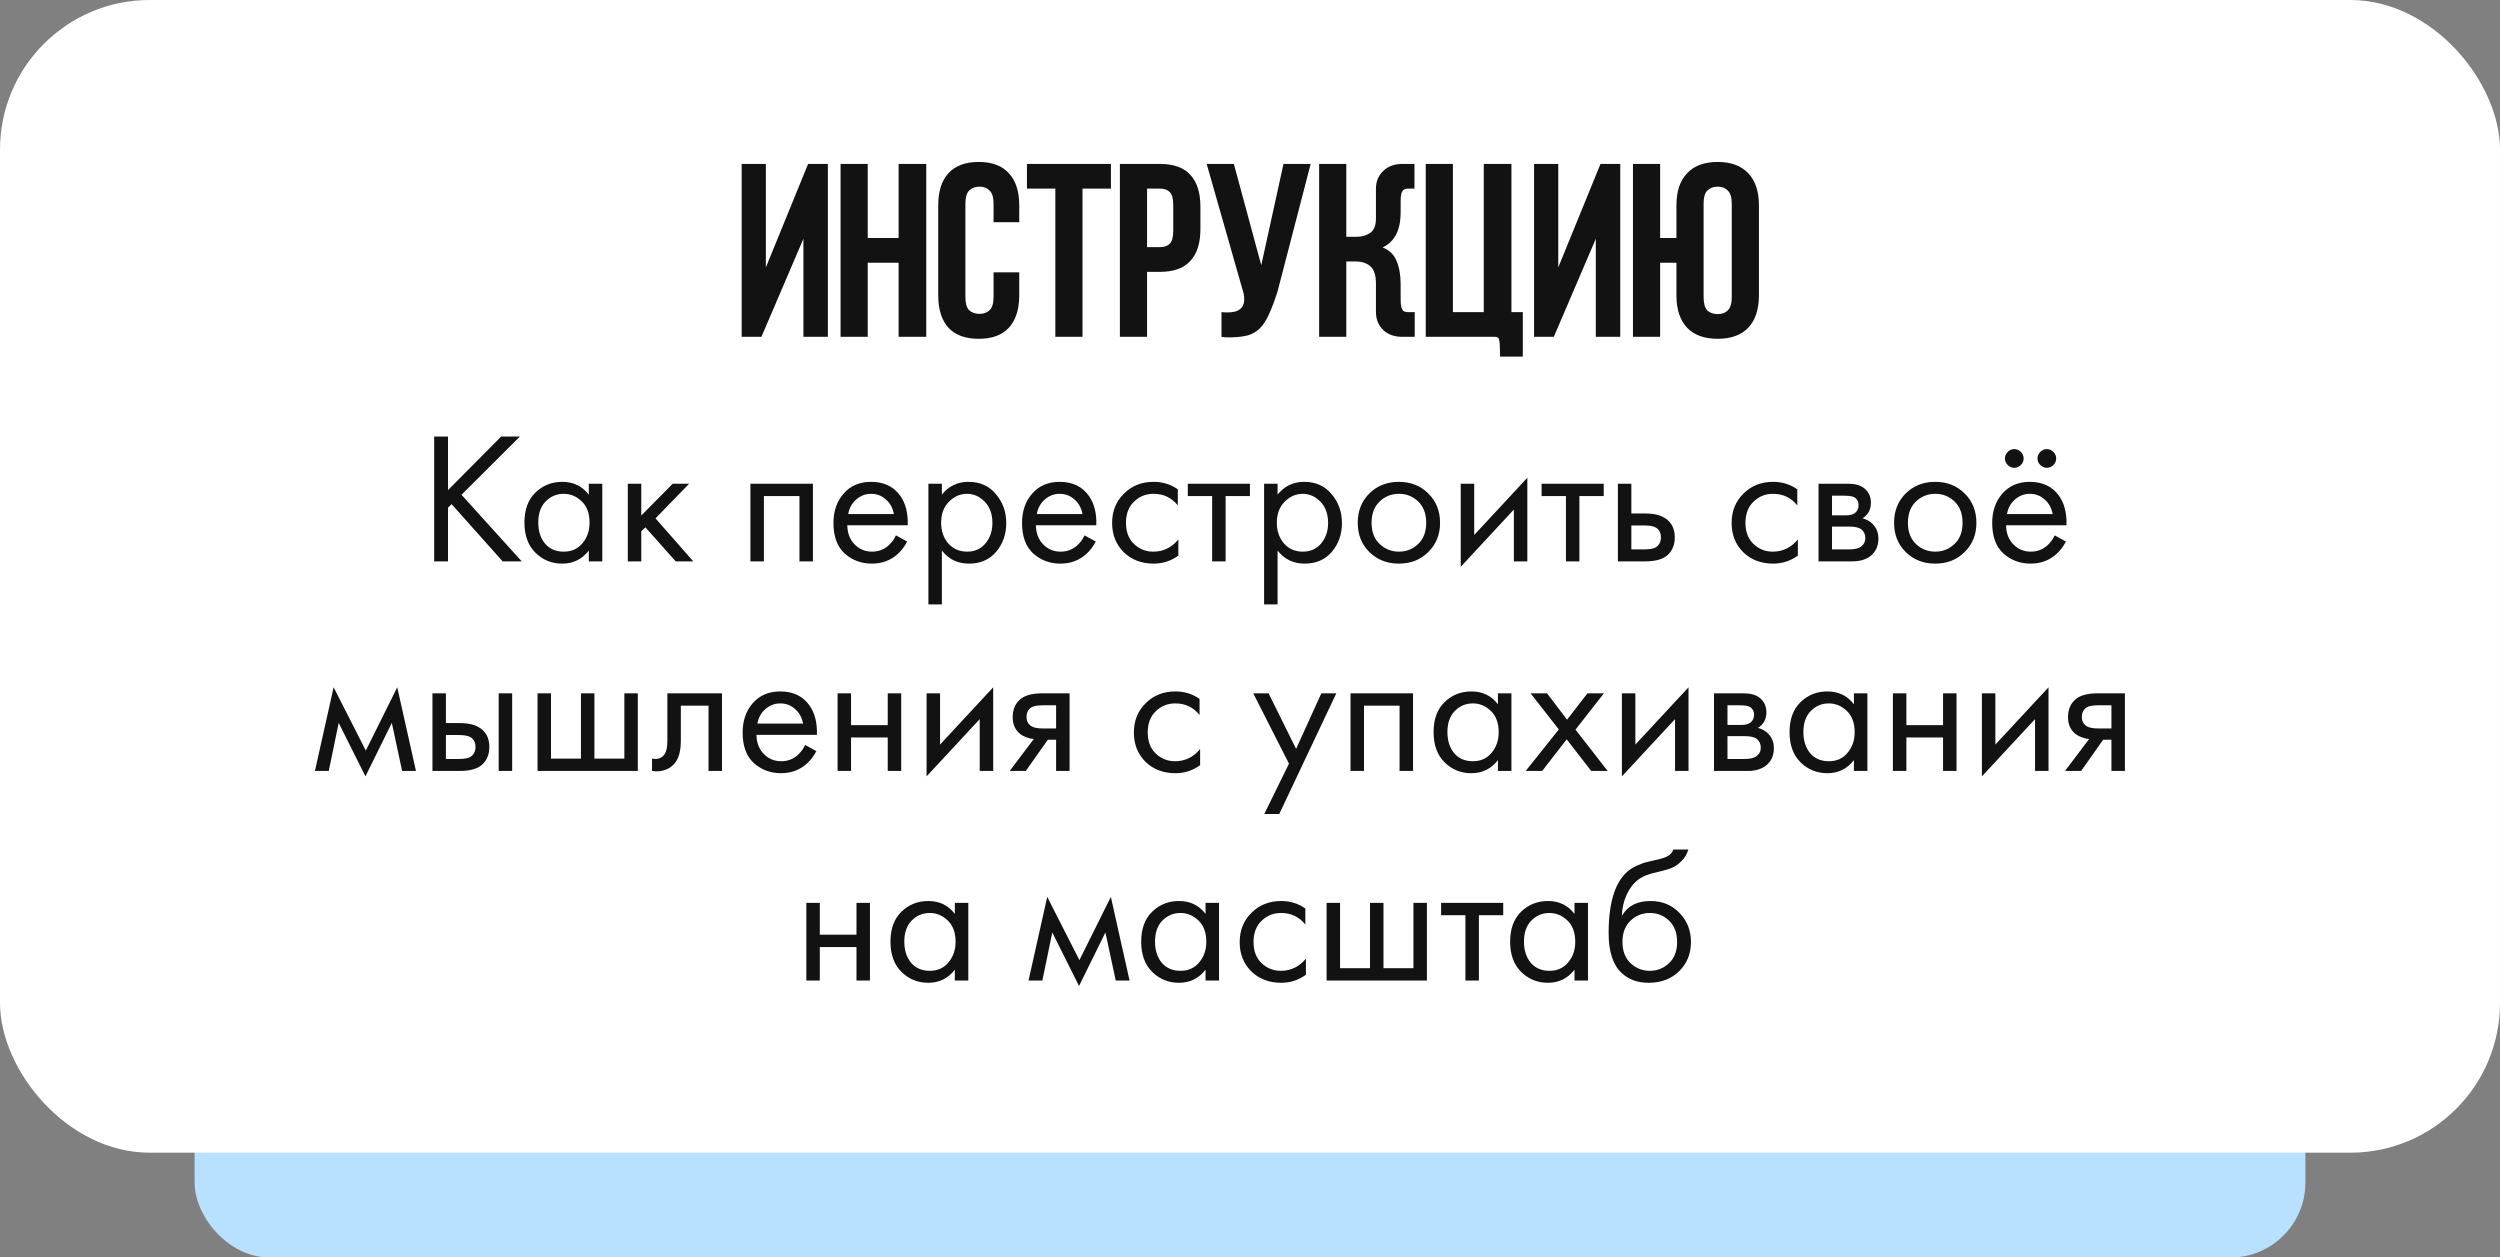
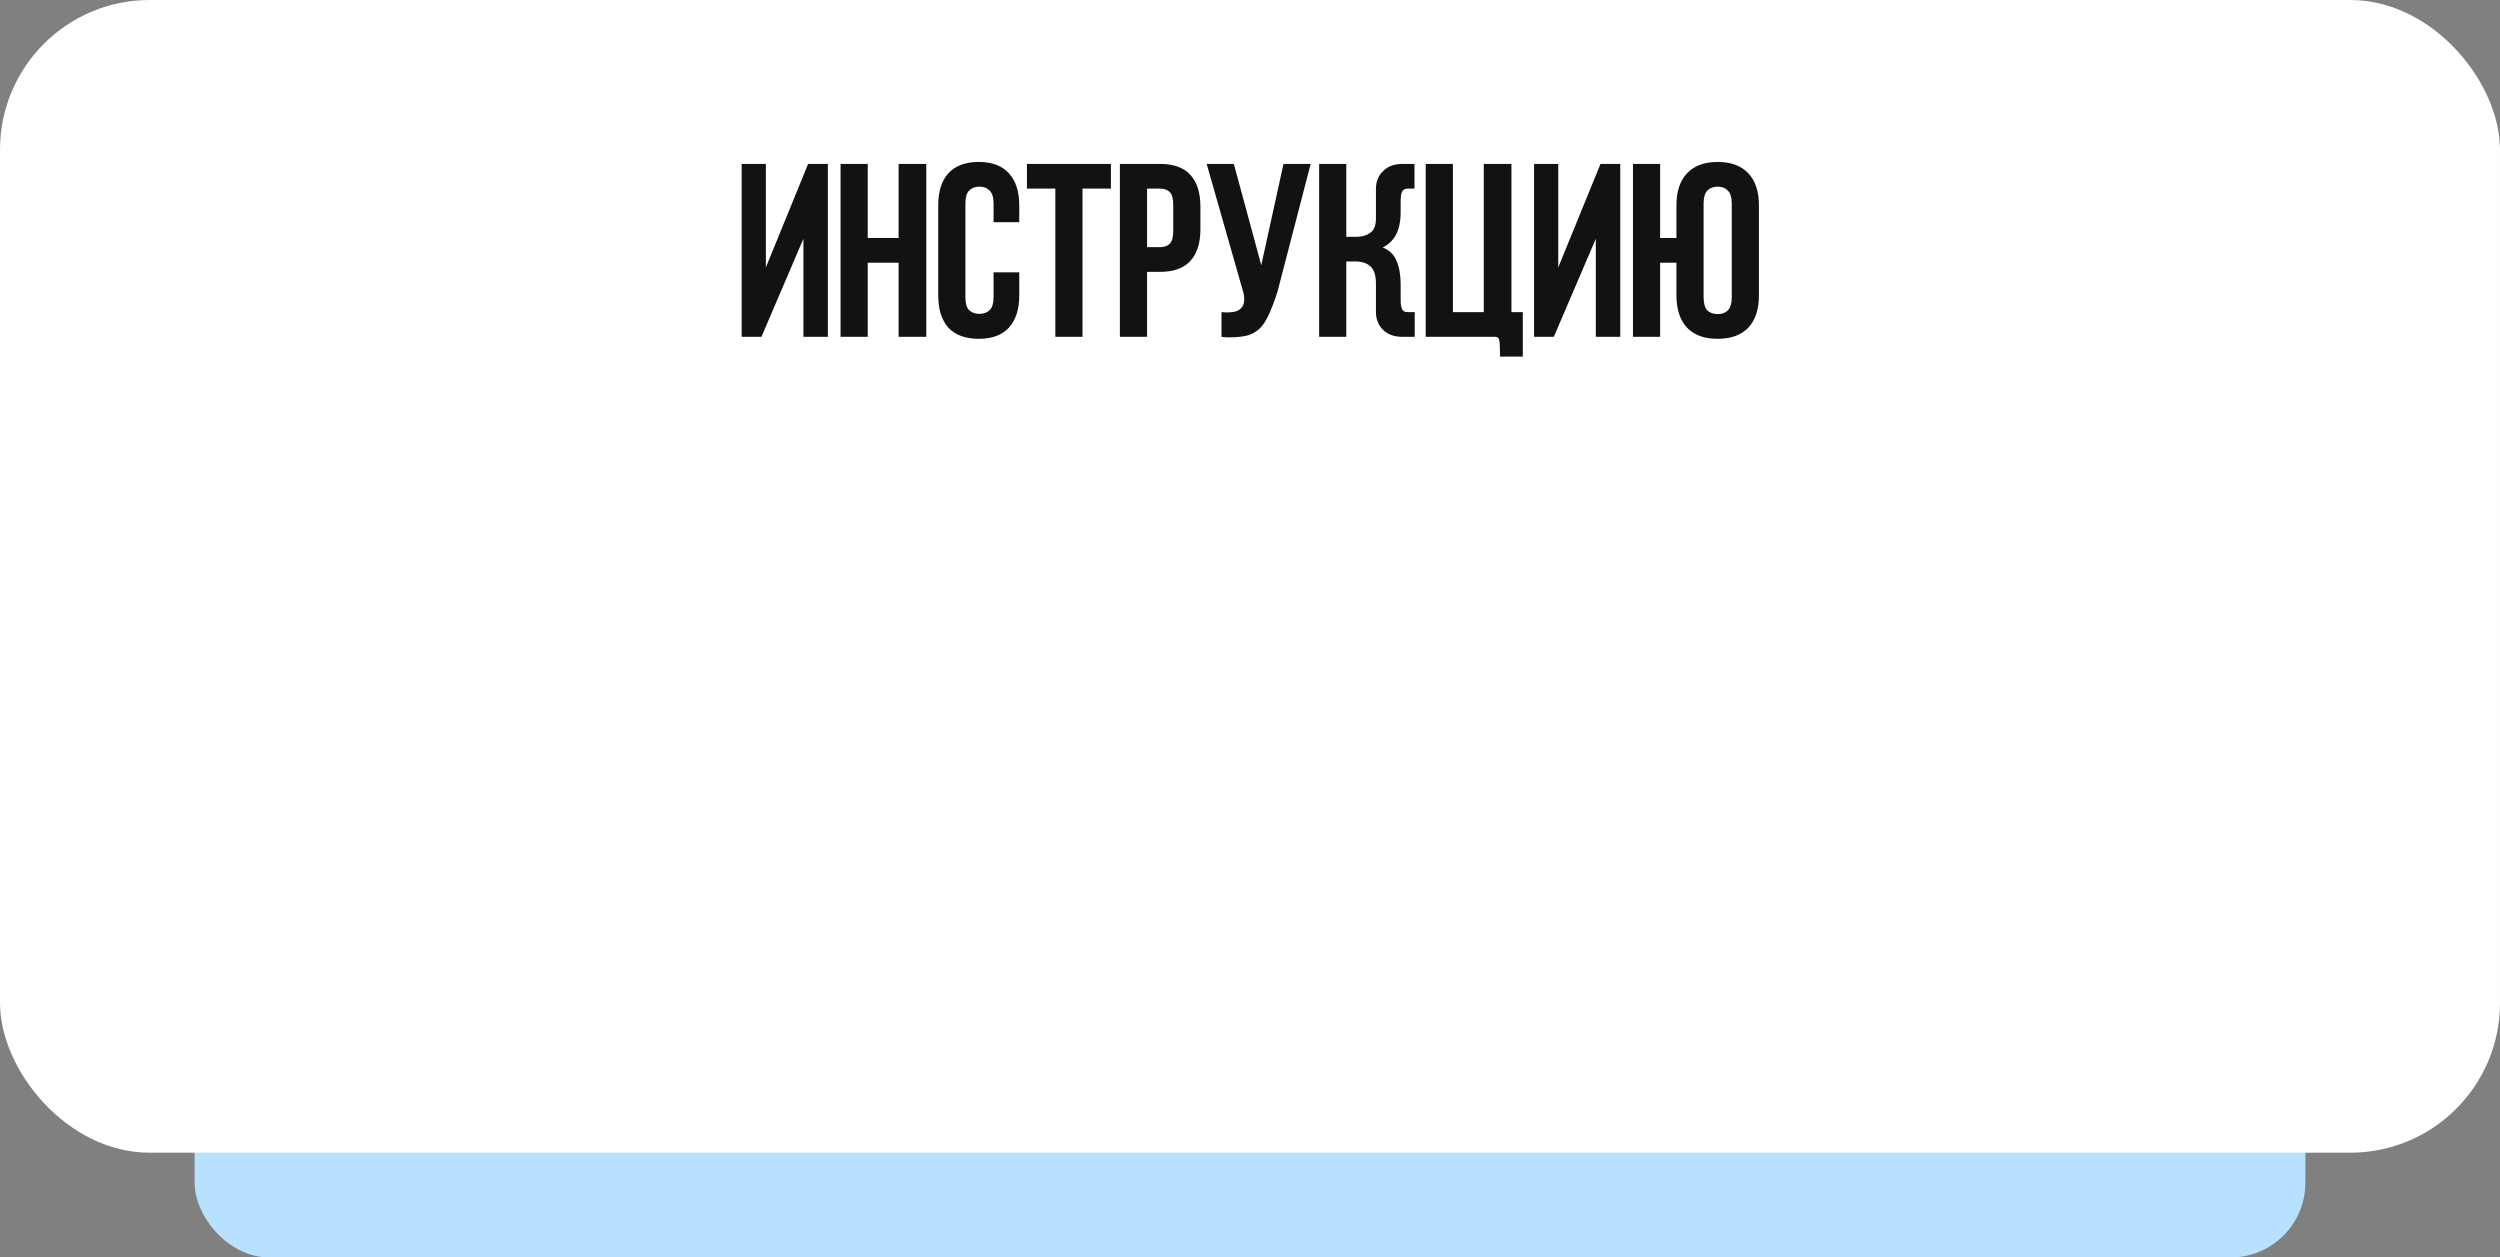
<svg xmlns="http://www.w3.org/2000/svg" width="334" height="168" viewBox="0 0 334 168" fill="none">
  <rect x="0" y="0" width="334" height="168" fill="#808080" stroke="none" />
  <rect x="26" y="105" width="282" height="63" rx="10" fill="#B7E1FF" />
  <rect width="334" height="154" rx="20" fill="white" />
  <path d="M101.726 45H99.086V21.9H102.32V35.727L107.963 21.9H110.603V45H107.336V31.899L101.726 45ZM115.929 45H112.299V21.9H115.929V31.8H120.054V21.9H123.75V45H120.054V35.1H115.929V45ZM136.172 36.387V39.456C136.172 41.326 135.71 42.767 134.786 43.779C133.884 44.769 132.542 45.264 130.76 45.264C128.978 45.264 127.625 44.769 126.701 43.779C125.799 42.767 125.348 41.326 125.348 39.456V27.444C125.348 25.574 125.799 24.144 126.701 23.154C127.625 22.142 128.978 21.636 130.76 21.636C132.542 21.636 133.884 22.142 134.786 23.154C135.71 24.144 136.172 25.574 136.172 27.444V29.688H132.74V27.213C132.74 26.377 132.564 25.794 132.212 25.464C131.882 25.112 131.431 24.936 130.859 24.936C130.287 24.936 129.825 25.112 129.473 25.464C129.143 25.794 128.978 26.377 128.978 27.213V39.687C128.978 40.523 129.143 41.106 129.473 41.436C129.825 41.766 130.287 41.931 130.859 41.931C131.431 41.931 131.882 41.766 132.212 41.436C132.564 41.106 132.74 40.523 132.74 39.687V36.387H136.172ZM137.199 21.9H148.419V25.2H144.624V45H140.994V25.2H137.199V21.9ZM154.963 21.9C156.789 21.9 158.142 22.384 159.022 23.352C159.924 24.32 160.375 25.739 160.375 27.609V30.612C160.375 32.482 159.924 33.901 159.022 34.869C158.142 35.837 156.789 36.321 154.963 36.321H153.247V45H149.617V21.9H154.963ZM153.247 25.2V33.021H154.963C155.535 33.021 155.975 32.867 156.283 32.559C156.591 32.251 156.745 31.679 156.745 30.843V27.378C156.745 26.542 156.591 25.97 156.283 25.662C155.975 25.354 155.535 25.2 154.963 25.2H153.247ZM163.192 41.7C163.39 41.722 163.544 41.733 163.654 41.733C163.764 41.733 163.918 41.733 164.116 41.733C164.402 41.733 164.688 41.7 164.974 41.634C165.26 41.568 165.502 41.447 165.7 41.271C165.92 41.095 166.074 40.853 166.162 40.545C166.25 40.215 166.25 39.786 166.162 39.258L161.212 21.9H164.842L168.505 35.43L171.475 21.9H175.105L170.683 38.928C170.287 40.182 169.902 41.205 169.528 41.997C169.176 42.789 168.769 43.416 168.307 43.878C167.845 44.318 167.317 44.626 166.723 44.802C166.129 44.956 165.425 45.044 164.611 45.066C164.281 45.066 164.039 45.066 163.885 45.066C163.731 45.066 163.5 45.044 163.192 45V41.7ZM187.126 28.368C187.126 30.744 186.323 32.306 184.717 33.054C185.641 33.428 186.268 34.044 186.598 34.902C186.95 35.738 187.126 36.761 187.126 37.971V40.017C187.126 40.479 187.159 40.831 187.225 41.073C187.291 41.293 187.39 41.458 187.522 41.568C187.676 41.656 187.852 41.7 188.05 41.7C188.27 41.7 188.523 41.7 188.809 41.7H189.007V45H187.489C186.367 45.022 185.476 44.725 184.816 44.109C184.156 43.471 183.826 42.657 183.826 41.667V37.872C183.826 36.794 183.584 36.035 183.1 35.595C182.616 35.155 181.956 34.935 181.12 34.935H179.866V45H176.236V21.9H179.866V31.635H181.285C181.967 31.635 182.561 31.459 183.067 31.107C183.573 30.755 183.826 30.117 183.826 29.193V25.233C183.826 24.243 184.156 23.44 184.816 22.824C185.476 22.186 186.367 21.878 187.489 21.9H188.974V25.2H188.809C188.523 25.2 188.27 25.2 188.05 25.2C187.852 25.2 187.676 25.255 187.522 25.365C187.39 25.453 187.291 25.618 187.225 25.86C187.159 26.08 187.126 26.421 187.126 26.883V28.368ZM203.446 41.7V47.64H200.41C200.41 47.112 200.399 46.672 200.377 46.32C200.377 45.99 200.355 45.726 200.311 45.528C200.289 45.33 200.223 45.187 200.113 45.099C200.025 45.033 199.904 45 199.75 45H190.477V21.9H194.107V41.7H198.232V21.9H201.928V41.7H203.446ZM207.59 45H204.95V21.9H208.184V35.727L213.827 21.9H216.467V45H213.2V31.899L207.59 45ZM221.793 45H218.163V21.9H221.793V31.8H223.971V27.444C223.971 25.574 224.444 24.144 225.39 23.154C226.336 22.142 227.7 21.636 229.482 21.636C231.264 21.636 232.628 22.142 233.574 23.154C234.52 24.144 234.993 25.574 234.993 27.444V39.456C234.993 41.326 234.52 42.767 233.574 43.779C232.628 44.769 231.264 45.264 229.482 45.264C227.7 45.264 226.336 44.769 225.39 43.779C224.444 42.767 223.971 41.326 223.971 39.456V35.1H221.793V45ZM227.601 39.687C227.601 40.523 227.766 41.117 228.096 41.469C228.448 41.799 228.91 41.964 229.482 41.964C230.054 41.964 230.505 41.799 230.835 41.469C231.187 41.117 231.363 40.523 231.363 39.687V27.213C231.363 26.377 231.187 25.794 230.835 25.464C230.505 25.112 230.054 24.936 229.482 24.936C228.91 24.936 228.448 25.112 228.096 25.464C227.766 25.794 227.601 26.377 227.601 27.213V39.687Z" fill="#121212" />
-   <path d="M59.855 58.325V65.475L66.956 58.325H69.456L61.656 66.1L69.706 75H67.156L60.331 67.35L59.855 67.825V75H58.005V58.325H59.855ZM78.665 66.1V64.625H80.465V75H78.665V73.55C77.765 74.717 76.581 75.3 75.115 75.3C73.715 75.3 72.523 74.817 71.54 73.85C70.556 72.883 70.065 71.533 70.065 69.8C70.065 68.1 70.548 66.775 71.515 65.825C72.498 64.858 73.698 64.375 75.115 64.375C76.615 64.375 77.798 64.95 78.665 66.1ZM75.315 65.975C74.365 65.975 73.556 66.317 72.89 67C72.24 67.667 71.915 68.6 71.915 69.8C71.915 70.95 72.215 71.892 72.815 72.625C73.431 73.342 74.265 73.7 75.315 73.7C76.365 73.7 77.198 73.325 77.815 72.575C78.448 71.825 78.765 70.908 78.765 69.825C78.765 68.592 78.415 67.642 77.715 66.975C77.015 66.308 76.215 65.975 75.315 65.975ZM83.874 64.625H85.674V68.875L89.874 64.625H92.074L87.574 69.25L92.624 75H90.274L86.224 70.45L85.674 70.975V75H83.874V64.625ZM100.256 64.625H108.606V75H106.806V66.275H102.056V75H100.256V64.625ZM119.699 71.525L121.199 72.35C120.849 73.017 120.424 73.575 119.924 74.025C118.974 74.875 117.824 75.3 116.474 75.3C115.074 75.3 113.865 74.85 112.849 73.95C111.849 73.033 111.349 71.675 111.349 69.875C111.349 68.292 111.799 66.983 112.699 65.95C113.615 64.9 114.84 64.375 116.374 64.375C118.107 64.375 119.415 65.008 120.299 66.275C120.999 67.275 121.324 68.575 121.274 70.175H113.199C113.215 71.225 113.54 72.075 114.174 72.725C114.807 73.375 115.582 73.7 116.499 73.7C117.315 73.7 118.024 73.45 118.624 72.95C119.09 72.55 119.449 72.075 119.699 71.525ZM113.324 68.675H119.424C119.274 67.858 118.915 67.208 118.349 66.725C117.799 66.225 117.14 65.975 116.374 65.975C115.624 65.975 114.957 66.233 114.374 66.75C113.807 67.25 113.457 67.892 113.324 68.675ZM125.835 73.55V80.75H124.035V64.625H125.835V66.075C126.752 64.942 127.935 64.375 129.385 64.375C130.935 64.375 132.16 64.925 133.06 66.025C133.977 67.108 134.435 68.392 134.435 69.875C134.435 71.375 133.985 72.658 133.085 73.725C132.185 74.775 130.977 75.3 129.46 75.3C127.943 75.3 126.735 74.717 125.835 73.55ZM129.21 73.7C130.227 73.7 131.043 73.333 131.66 72.6C132.277 71.85 132.585 70.942 132.585 69.875C132.585 68.675 132.243 67.725 131.56 67.025C130.877 66.325 130.085 65.975 129.185 65.975C128.285 65.975 127.485 66.325 126.785 67.025C126.085 67.725 125.735 68.667 125.735 69.85C125.735 70.933 126.052 71.85 126.685 72.6C127.335 73.333 128.177 73.7 129.21 73.7ZM144.894 71.525L146.394 72.35C146.044 73.017 145.619 73.575 145.119 74.025C144.169 74.875 143.019 75.3 141.669 75.3C140.269 75.3 139.061 74.85 138.044 73.95C137.044 73.033 136.544 71.675 136.544 69.875C136.544 68.292 136.994 66.983 137.894 65.95C138.811 64.9 140.036 64.375 141.569 64.375C143.302 64.375 144.611 65.008 145.494 66.275C146.194 67.275 146.519 68.575 146.469 70.175H138.394C138.411 71.225 138.736 72.075 139.369 72.725C140.002 73.375 140.777 73.7 141.694 73.7C142.511 73.7 143.219 73.45 143.819 72.95C144.286 72.55 144.644 72.075 144.894 71.525ZM138.519 68.675H144.619C144.469 67.858 144.111 67.208 143.544 66.725C142.994 66.225 142.336 65.975 141.569 65.975C140.819 65.975 140.152 66.233 139.569 66.75C139.002 67.25 138.652 67.892 138.519 68.675ZM157.355 65.375V67.525C156.539 66.492 155.455 65.975 154.105 65.975C153.089 65.975 152.222 66.325 151.505 67.025C150.789 67.708 150.43 68.65 150.43 69.85C150.43 71.05 150.789 71.992 151.505 72.675C152.222 73.358 153.08 73.7 154.08 73.7C155.414 73.7 156.53 73.158 157.43 72.075V74.225C156.447 74.942 155.347 75.3 154.13 75.3C152.514 75.3 151.18 74.792 150.13 73.775C149.097 72.742 148.58 71.442 148.58 69.875C148.58 68.292 149.105 66.983 150.155 65.95C151.205 64.9 152.53 64.375 154.13 64.375C155.33 64.375 156.405 64.708 157.355 65.375ZM166.992 66.275H163.742V75H161.942V66.275H158.692V64.625H166.992V66.275ZM170.684 73.55V80.75H168.884V64.625H170.684V66.075C171.6 64.942 172.784 64.375 174.234 64.375C175.784 64.375 177.009 64.925 177.909 66.025C178.825 67.108 179.284 68.392 179.284 69.875C179.284 71.375 178.834 72.658 177.934 73.725C177.034 74.775 175.825 75.3 174.309 75.3C172.792 75.3 171.584 74.717 170.684 73.55ZM174.059 73.7C175.075 73.7 175.892 73.333 176.509 72.6C177.125 71.85 177.434 70.942 177.434 69.875C177.434 68.675 177.092 67.725 176.409 67.025C175.725 66.325 174.934 65.975 174.034 65.975C173.134 65.975 172.334 66.325 171.634 67.025C170.934 67.725 170.584 68.667 170.584 69.85C170.584 70.933 170.9 71.85 171.534 72.6C172.184 73.333 173.025 73.7 174.059 73.7ZM190.818 73.75C189.784 74.783 188.476 75.3 186.893 75.3C185.309 75.3 183.993 74.783 182.943 73.75C181.909 72.717 181.393 71.417 181.393 69.85C181.393 68.267 181.909 66.958 182.943 65.925C183.993 64.892 185.309 64.375 186.893 64.375C188.476 64.375 189.784 64.892 190.818 65.925C191.868 66.958 192.393 68.267 192.393 69.85C192.393 71.417 191.868 72.717 190.818 73.75ZM189.468 67C188.768 66.317 187.909 65.975 186.893 65.975C185.876 65.975 185.009 66.325 184.293 67.025C183.593 67.708 183.243 68.65 183.243 69.85C183.243 71.05 183.601 71.992 184.318 72.675C185.034 73.358 185.893 73.7 186.893 73.7C187.893 73.7 188.751 73.358 189.468 72.675C190.184 71.992 190.543 71.05 190.543 69.85C190.543 68.633 190.184 67.683 189.468 67ZM195.153 64.625H196.953V71.475L204.053 63.825V75H202.253V68.075L195.153 75.725V64.625ZM214.258 66.275H211.008V75H209.208V66.275H205.958V64.625H214.258V66.275ZM216.149 75V64.625H217.949V68.6H219.799C221.233 68.6 222.283 68.942 222.949 69.625C223.483 70.158 223.749 70.883 223.749 71.8C223.749 72.767 223.441 73.542 222.824 74.125C222.208 74.708 221.191 75 219.774 75H216.149ZM217.949 73.4H219.624C220.374 73.4 220.908 73.308 221.224 73.125C221.674 72.825 221.899 72.383 221.899 71.8C221.899 71.2 221.683 70.767 221.249 70.5C220.949 70.3 220.416 70.2 219.649 70.2H217.949V73.4ZM240.119 65.375V67.525C239.302 66.492 238.219 65.975 236.869 65.975C235.852 65.975 234.986 66.325 234.269 67.025C233.552 67.708 233.194 68.65 233.194 69.85C233.194 71.05 233.552 71.992 234.269 72.675C234.986 73.358 235.844 73.7 236.844 73.7C238.177 73.7 239.294 73.158 240.194 72.075V74.225C239.211 74.942 238.111 75.3 236.894 75.3C235.277 75.3 233.944 74.792 232.894 73.775C231.861 72.742 231.344 71.442 231.344 69.875C231.344 68.292 231.869 66.983 232.919 65.95C233.969 64.9 235.294 64.375 236.894 64.375C238.094 64.375 239.169 64.708 240.119 65.375ZM242.956 64.625H246.881C247.831 64.625 248.556 64.825 249.056 65.225C249.656 65.708 249.956 66.358 249.956 67.175C249.956 68.075 249.581 68.767 248.831 69.25C249.348 69.383 249.781 69.617 250.131 69.95C250.681 70.483 250.956 71.15 250.956 71.95C250.956 72.95 250.598 73.733 249.881 74.3C249.264 74.767 248.448 75 247.431 75H242.956V64.625ZM244.756 68.85H246.656C247.139 68.85 247.523 68.75 247.806 68.55C248.139 68.3 248.306 67.942 248.306 67.475C248.306 67.058 248.139 66.725 247.806 66.475C247.556 66.308 247.073 66.225 246.356 66.225H244.756V68.85ZM244.756 73.4H246.981C247.748 73.4 248.289 73.283 248.606 73.05C249.006 72.75 249.206 72.367 249.206 71.9C249.206 71.4 249.031 71.008 248.681 70.725C248.364 70.475 247.823 70.35 247.056 70.35H244.756V73.4ZM262.473 73.75C261.44 74.783 260.131 75.3 258.548 75.3C256.965 75.3 255.648 74.783 254.598 73.75C253.565 72.717 253.048 71.417 253.048 69.85C253.048 68.267 253.565 66.958 254.598 65.925C255.648 64.892 256.965 64.375 258.548 64.375C260.131 64.375 261.44 64.892 262.473 65.925C263.523 66.958 264.048 68.267 264.048 69.85C264.048 71.417 263.523 72.717 262.473 73.75ZM261.123 67C260.423 66.317 259.565 65.975 258.548 65.975C257.531 65.975 256.665 66.325 255.948 67.025C255.248 67.708 254.898 68.65 254.898 69.85C254.898 71.05 255.256 71.992 255.973 72.675C256.69 73.358 257.548 73.7 258.548 73.7C259.548 73.7 260.406 73.358 261.123 72.675C261.84 71.992 262.198 71.05 262.198 69.85C262.198 68.633 261.84 67.683 261.123 67ZM274.508 71.525L276.008 72.35C275.658 73.017 275.233 73.575 274.733 74.025C273.783 74.875 272.633 75.3 271.283 75.3C269.883 75.3 268.675 74.85 267.658 73.95C266.658 73.033 266.158 71.675 266.158 69.875C266.158 68.292 266.608 66.983 267.508 65.95C268.425 64.9 269.65 64.375 271.183 64.375C272.917 64.375 274.225 65.008 275.108 66.275C275.808 67.275 276.133 68.575 276.083 70.175H268.008C268.025 71.225 268.35 72.075 268.983 72.725C269.617 73.375 270.392 73.7 271.308 73.7C272.125 73.7 272.833 73.45 273.433 72.95C273.9 72.55 274.258 72.075 274.508 71.525ZM268.133 68.675H274.233C274.083 67.858 273.725 67.208 273.158 66.725C272.608 66.225 271.95 65.975 271.183 65.975C270.433 65.975 269.767 66.233 269.183 66.75C268.617 67.25 268.267 67.892 268.133 68.675ZM268.233 62.125C267.983 61.875 267.858 61.583 267.858 61.25C267.858 60.917 267.983 60.625 268.233 60.375C268.483 60.125 268.775 60 269.108 60C269.442 60 269.733 60.125 269.983 60.375C270.233 60.625 270.358 60.917 270.358 61.25C270.358 61.583 270.233 61.875 269.983 62.125C269.733 62.375 269.442 62.5 269.108 62.5C268.775 62.5 268.483 62.375 268.233 62.125ZM272.583 62.125C272.333 61.875 272.208 61.583 272.208 61.25C272.208 60.917 272.333 60.625 272.583 60.375C272.833 60.125 273.125 60 273.458 60C273.792 60 274.083 60.125 274.333 60.375C274.583 60.625 274.708 60.917 274.708 61.25C274.708 61.583 274.583 61.875 274.333 62.125C274.083 62.375 273.792 62.5 273.458 62.5C273.125 62.5 272.833 62.375 272.583 62.125ZM42.073 103L44.573 91.825L48.873 100.275L53.073 91.825L55.573 103H53.723L52.348 96.575L48.823 103.725L45.248 96.575L43.923 103H42.073ZM57.775 103V92.625H59.575V96.6H61.425C62.858 96.6 63.908 96.942 64.575 97.625C65.109 98.158 65.375 98.883 65.375 99.8C65.375 100.767 65.067 101.542 64.45 102.125C63.834 102.708 62.817 103 61.4 103H57.775ZM59.575 101.4H61.25C62 101.4 62.533 101.308 62.85 101.125C63.3 100.825 63.525 100.383 63.525 99.8C63.525 99.2 63.309 98.767 62.875 98.5C62.575 98.3 62.042 98.2 61.275 98.2H59.575V101.4ZM66.625 103V92.625H68.425V103H66.625ZM71.813 103V92.625H73.613V101.35H77.613V92.625H79.413V101.35H83.413V92.625H85.213V103H71.813ZM96.46 92.625V103H94.66V94.275H90.96V98.95C90.96 100.3 90.694 101.3 90.16 101.95C89.56 102.683 88.727 103.05 87.66 103.05C87.527 103.05 87.344 103.033 87.11 103V101.35C87.277 101.383 87.41 101.4 87.51 101.4C88.094 101.4 88.527 101.175 88.81 100.725C89.043 100.358 89.16 99.767 89.16 98.95V92.625H96.46ZM107.565 99.525L109.065 100.35C108.715 101.017 108.29 101.575 107.79 102.025C106.84 102.875 105.69 103.3 104.34 103.3C102.94 103.3 101.732 102.85 100.715 101.95C99.715 101.033 99.215 99.675 99.215 97.875C99.215 96.292 99.665 94.983 100.565 93.95C101.482 92.9 102.707 92.375 104.24 92.375C105.973 92.375 107.282 93.008 108.165 94.275C108.865 95.275 109.19 96.575 109.14 98.175H101.065C101.082 99.225 101.407 100.075 102.04 100.725C102.673 101.375 103.448 101.7 104.365 101.7C105.182 101.7 105.89 101.45 106.49 100.95C106.957 100.55 107.315 100.075 107.565 99.525ZM101.19 96.675H107.29C107.14 95.858 106.782 95.208 106.215 94.725C105.665 94.225 105.007 93.975 104.24 93.975C103.49 93.975 102.823 94.233 102.24 94.75C101.673 95.25 101.323 95.892 101.19 96.675ZM111.901 103V92.625H113.701V96.875H118.601V92.625H120.401V103H118.601V98.525H113.701V103H111.901ZM123.791 92.625H125.591V99.475L132.691 91.825V103H130.891V96.075L123.791 103.725V92.625ZM134.896 103L138.121 98.725C138.021 98.725 137.879 98.708 137.696 98.675C137.529 98.642 137.279 98.558 136.946 98.425C136.612 98.292 136.337 98.117 136.121 97.9C135.571 97.383 135.296 96.692 135.296 95.825C135.296 94.842 135.604 94.067 136.221 93.5C136.837 92.917 137.854 92.625 139.271 92.625H142.896V103H141.096V98.825H139.996L137.046 103H134.896ZM141.096 97.325V94.225H139.421C138.637 94.225 138.096 94.317 137.796 94.5C137.362 94.783 137.146 95.208 137.146 95.775C137.146 96.342 137.362 96.758 137.796 97.025C138.112 97.225 138.646 97.325 139.396 97.325H141.096ZM160.261 93.375V95.525C159.444 94.492 158.361 93.975 157.011 93.975C155.994 93.975 155.127 94.325 154.411 95.025C153.694 95.708 153.336 96.65 153.336 97.85C153.336 99.05 153.694 99.992 154.411 100.675C155.127 101.358 155.986 101.7 156.986 101.7C158.319 101.7 159.436 101.158 160.336 100.075V102.225C159.352 102.942 158.252 103.3 157.036 103.3C155.419 103.3 154.086 102.792 153.036 101.775C152.002 100.742 151.486 99.442 151.486 97.875C151.486 96.292 152.011 94.983 153.061 93.95C154.111 92.9 155.436 92.375 157.036 92.375C158.236 92.375 159.311 92.708 160.261 93.375ZM168.907 108.75L172.207 102.025L167.432 92.625H169.482L173.157 100.05L176.532 92.625H178.532L170.907 108.75H168.907ZM180.431 92.625H188.781V103H186.981V94.275H182.231V103H180.431V92.625ZM200.125 94.1V92.625H201.925V103H200.125V101.55C199.225 102.717 198.041 103.3 196.575 103.3C195.175 103.3 193.983 102.817 193 101.85C192.016 100.883 191.525 99.533 191.525 97.8C191.525 96.1 192.008 94.775 192.975 93.825C193.958 92.858 195.158 92.375 196.575 92.375C198.075 92.375 199.258 92.95 200.125 94.1ZM196.775 93.975C195.825 93.975 195.016 94.317 194.35 95C193.7 95.667 193.375 96.6 193.375 97.8C193.375 98.95 193.675 99.892 194.275 100.625C194.891 101.342 195.725 101.7 196.775 101.7C197.825 101.7 198.658 101.325 199.275 100.575C199.908 99.825 200.225 98.908 200.225 97.825C200.225 96.592 199.875 95.642 199.175 94.975C198.475 94.308 197.675 93.975 196.775 93.975ZM203.834 103L208.259 97.45L204.484 92.625H206.684L209.359 96.15L212.084 92.625H214.284L210.484 97.475L214.784 103H212.584L209.309 98.775L206.034 103H203.834ZM216.686 92.625H218.486V99.475L225.586 91.825V103H223.786V96.075L216.686 103.725V92.625ZM228.991 92.625H232.916C233.866 92.625 234.591 92.825 235.091 93.225C235.691 93.708 235.991 94.358 235.991 95.175C235.991 96.075 235.616 96.767 234.866 97.25C235.383 97.383 235.816 97.617 236.166 97.95C236.716 98.483 236.991 99.15 236.991 99.95C236.991 100.95 236.633 101.733 235.916 102.3C235.299 102.767 234.483 103 233.466 103H228.991V92.625ZM230.791 96.85H232.691C233.174 96.85 233.558 96.75 233.841 96.55C234.174 96.3 234.341 95.942 234.341 95.475C234.341 95.058 234.174 94.725 233.841 94.475C233.591 94.308 233.108 94.225 232.391 94.225H230.791V96.85ZM230.791 101.4H233.016C233.783 101.4 234.324 101.283 234.641 101.05C235.041 100.75 235.241 100.367 235.241 99.9C235.241 99.4 235.066 99.008 234.716 98.725C234.399 98.475 233.858 98.35 233.091 98.35H230.791V101.4ZM247.683 94.1V92.625H249.483V103H247.683V101.55C246.783 102.717 245.6 103.3 244.133 103.3C242.733 103.3 241.542 102.817 240.558 101.85C239.575 100.883 239.083 99.533 239.083 97.8C239.083 96.1 239.567 94.775 240.533 93.825C241.517 92.858 242.717 92.375 244.133 92.375C245.633 92.375 246.817 92.95 247.683 94.1ZM244.333 93.975C243.383 93.975 242.575 94.317 241.908 95C241.258 95.667 240.933 96.6 240.933 97.8C240.933 98.95 241.233 99.892 241.833 100.625C242.45 101.342 243.283 101.7 244.333 101.7C245.383 101.7 246.217 101.325 246.833 100.575C247.467 99.825 247.783 98.908 247.783 97.825C247.783 96.592 247.433 95.642 246.733 94.975C246.033 94.308 245.233 93.975 244.333 93.975ZM252.892 103V92.625H254.692V96.875H259.592V92.625H261.392V103H259.592V98.525H254.692V103H252.892ZM264.782 92.625H266.582V99.475L273.682 91.825V103H271.882V96.075L264.782 103.725V92.625ZM275.887 103L279.112 98.725C279.012 98.725 278.87 98.708 278.687 98.675C278.52 98.642 278.27 98.558 277.937 98.425C277.603 98.292 277.328 98.117 277.112 97.9C276.562 97.383 276.287 96.692 276.287 95.825C276.287 94.842 276.595 94.067 277.212 93.5C277.828 92.917 278.845 92.625 280.262 92.625H283.887V103H282.087V98.825H280.987L278.037 103H275.887ZM282.087 97.325V94.225H280.412C279.628 94.225 279.087 94.317 278.787 94.5C278.353 94.783 278.137 95.208 278.137 95.775C278.137 96.342 278.353 96.758 278.787 97.025C279.103 97.225 279.637 97.325 280.387 97.325H282.087ZM107.726 131V120.625H109.526V124.875H114.426V120.625H116.226V131H114.426V126.525H109.526V131H107.726ZM127.566 122.1V120.625H129.366V131H127.566V129.55C126.666 130.717 125.483 131.3 124.016 131.3C122.616 131.3 121.424 130.817 120.441 129.85C119.458 128.883 118.966 127.533 118.966 125.8C118.966 124.1 119.449 122.775 120.416 121.825C121.399 120.858 122.599 120.375 124.016 120.375C125.516 120.375 126.699 120.95 127.566 122.1ZM124.216 121.975C123.266 121.975 122.458 122.317 121.791 123C121.141 123.667 120.816 124.6 120.816 125.8C120.816 126.95 121.116 127.892 121.716 128.625C122.333 129.342 123.166 129.7 124.216 129.7C125.266 129.7 126.099 129.325 126.716 128.575C127.349 127.825 127.666 126.908 127.666 125.825C127.666 124.592 127.316 123.642 126.616 122.975C125.916 122.308 125.116 121.975 124.216 121.975ZM137.41 131L139.91 119.825L144.21 128.275L148.41 119.825L150.91 131H149.06L147.685 124.575L144.16 131.725L140.585 124.575L139.26 131H137.41ZM161.062 122.1V120.625H162.862V131H161.062V129.55C160.162 130.717 158.979 131.3 157.512 131.3C156.112 131.3 154.92 130.817 153.937 129.85C152.954 128.883 152.462 127.533 152.462 125.8C152.462 124.1 152.945 122.775 153.912 121.825C154.895 120.858 156.095 120.375 157.512 120.375C159.012 120.375 160.195 120.95 161.062 122.1ZM157.712 121.975C156.762 121.975 155.954 122.317 155.287 123C154.637 123.667 154.312 124.6 154.312 125.8C154.312 126.95 154.612 127.892 155.212 128.625C155.829 129.342 156.662 129.7 157.712 129.7C158.762 129.7 159.595 129.325 160.212 128.575C160.845 127.825 161.162 126.908 161.162 125.825C161.162 124.592 160.812 123.642 160.112 122.975C159.412 122.308 158.612 121.975 157.712 121.975ZM174.396 121.375V123.525C173.58 122.492 172.496 121.975 171.146 121.975C170.13 121.975 169.263 122.325 168.546 123.025C167.83 123.708 167.471 124.65 167.471 125.85C167.471 127.05 167.83 127.992 168.546 128.675C169.263 129.358 170.121 129.7 171.121 129.7C172.455 129.7 173.571 129.158 174.471 128.075V130.225C173.488 130.942 172.388 131.3 171.171 131.3C169.555 131.3 168.221 130.792 167.171 129.775C166.138 128.742 165.621 127.442 165.621 125.875C165.621 124.292 166.146 122.983 167.196 121.95C168.246 120.9 169.571 120.375 171.171 120.375C172.371 120.375 173.446 120.708 174.396 121.375ZM177.233 131V120.625H179.033V129.35H183.033V120.625H184.833V129.35H188.833V120.625H190.633V131H177.233ZM200.83 122.275H197.58V131H195.78V122.275H192.53V120.625H200.83V122.275ZM210.354 122.1V120.625H212.154V131H210.354V129.55C209.454 130.717 208.271 131.3 206.804 131.3C205.404 131.3 204.212 130.817 203.229 129.85C202.246 128.883 201.754 127.533 201.754 125.8C201.754 124.1 202.237 122.775 203.204 121.825C204.187 120.858 205.387 120.375 206.804 120.375C208.304 120.375 209.487 120.95 210.354 122.1ZM207.004 121.975C206.054 121.975 205.246 122.317 204.579 123C203.929 123.667 203.604 124.6 203.604 125.8C203.604 126.95 203.904 127.892 204.504 128.625C205.121 129.342 205.954 129.7 207.004 129.7C208.054 129.7 208.887 129.325 209.504 128.575C210.137 127.825 210.454 126.908 210.454 125.825C210.454 124.592 210.104 123.642 209.404 122.975C208.704 122.308 207.904 121.975 207.004 121.975ZM223.563 113.5H225.563C225.38 114.117 225.063 114.642 224.613 115.075C224.18 115.492 223.78 115.775 223.413 115.925C223.063 116.075 222.647 116.208 222.163 116.325C222.08 116.342 221.88 116.392 221.563 116.475C221.247 116.542 221.005 116.6 220.838 116.65C220.672 116.7 220.455 116.767 220.188 116.85C219.922 116.933 219.68 117.033 219.463 117.15C219.247 117.267 219.047 117.392 218.863 117.525C218.23 118.008 217.713 118.683 217.313 119.55C216.93 120.4 216.722 121.308 216.688 122.275H216.738C217.488 121.008 218.747 120.375 220.513 120.375C222.063 120.375 223.347 120.9 224.363 121.95C225.397 123 225.913 124.3 225.913 125.85C225.913 127.417 225.388 128.717 224.338 129.75C223.288 130.783 221.922 131.3 220.238 131.3C218.788 131.3 217.597 130.867 216.663 130C215.497 128.933 214.913 127.15 214.913 124.65C214.913 120.3 215.897 117.45 217.863 116.1C218.013 116 218.172 115.908 218.338 115.825C218.505 115.725 218.68 115.642 218.863 115.575C219.063 115.492 219.23 115.425 219.363 115.375C219.497 115.308 219.68 115.25 219.913 115.2C220.163 115.133 220.33 115.092 220.413 115.075C220.513 115.042 220.697 115 220.963 114.95C221.247 114.883 221.422 114.842 221.488 114.825C222.155 114.675 222.638 114.5 222.938 114.3C223.238 114.083 223.447 113.817 223.563 113.5ZM222.988 123C222.288 122.317 221.43 121.975 220.413 121.975C219.397 121.975 218.53 122.325 217.813 123.025C217.113 123.708 216.763 124.65 216.763 125.85C216.763 127.05 217.122 127.992 217.838 128.675C218.555 129.358 219.413 129.7 220.413 129.7C221.413 129.7 222.272 129.358 222.988 128.675C223.705 127.992 224.063 127.05 224.063 125.85C224.063 124.633 223.705 123.683 222.988 123Z" fill="#121212" />
</svg>